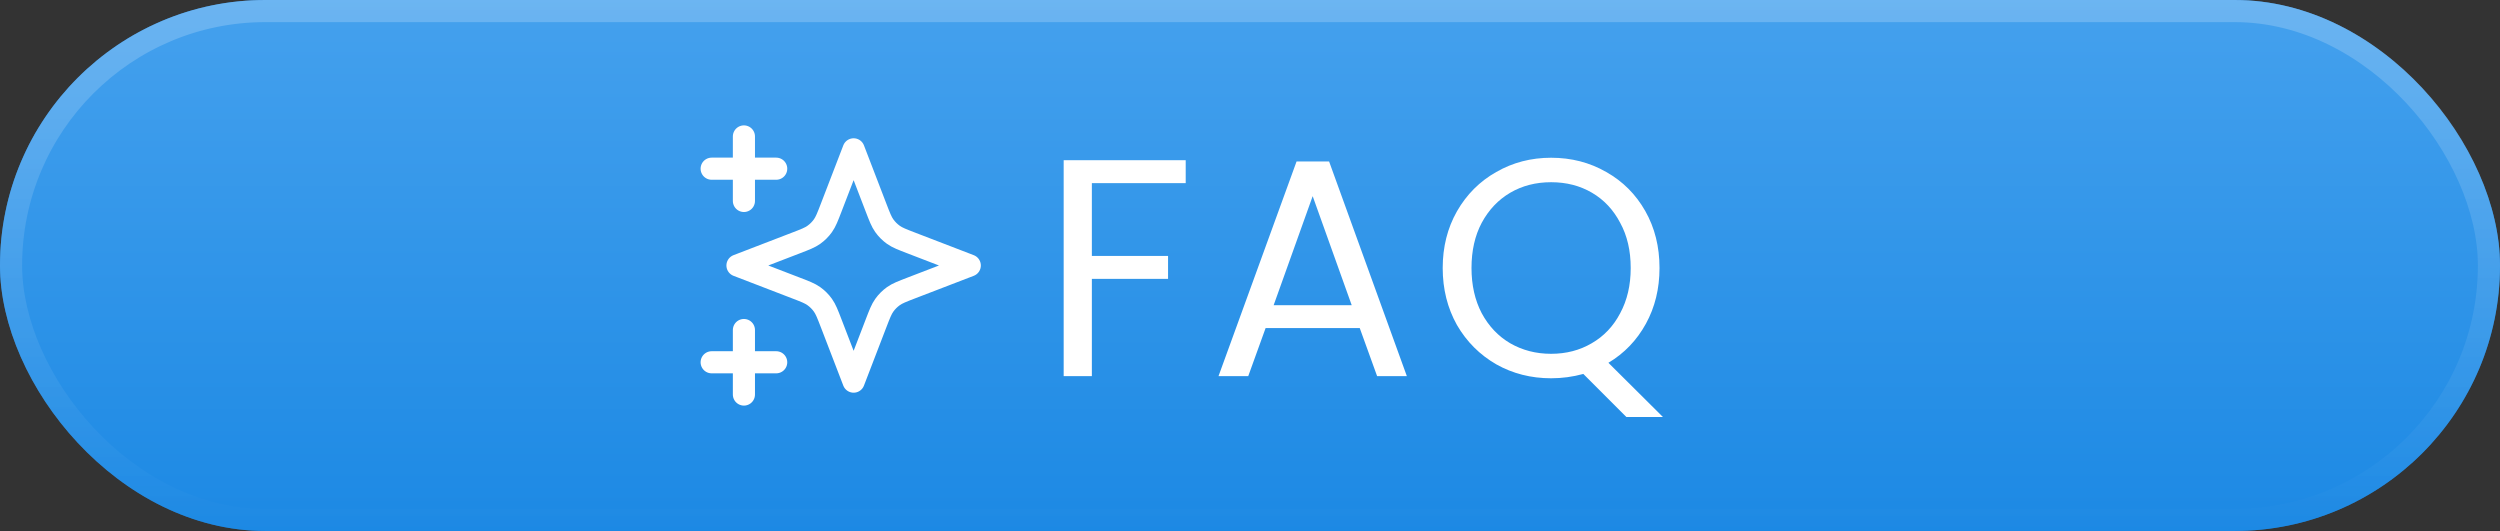
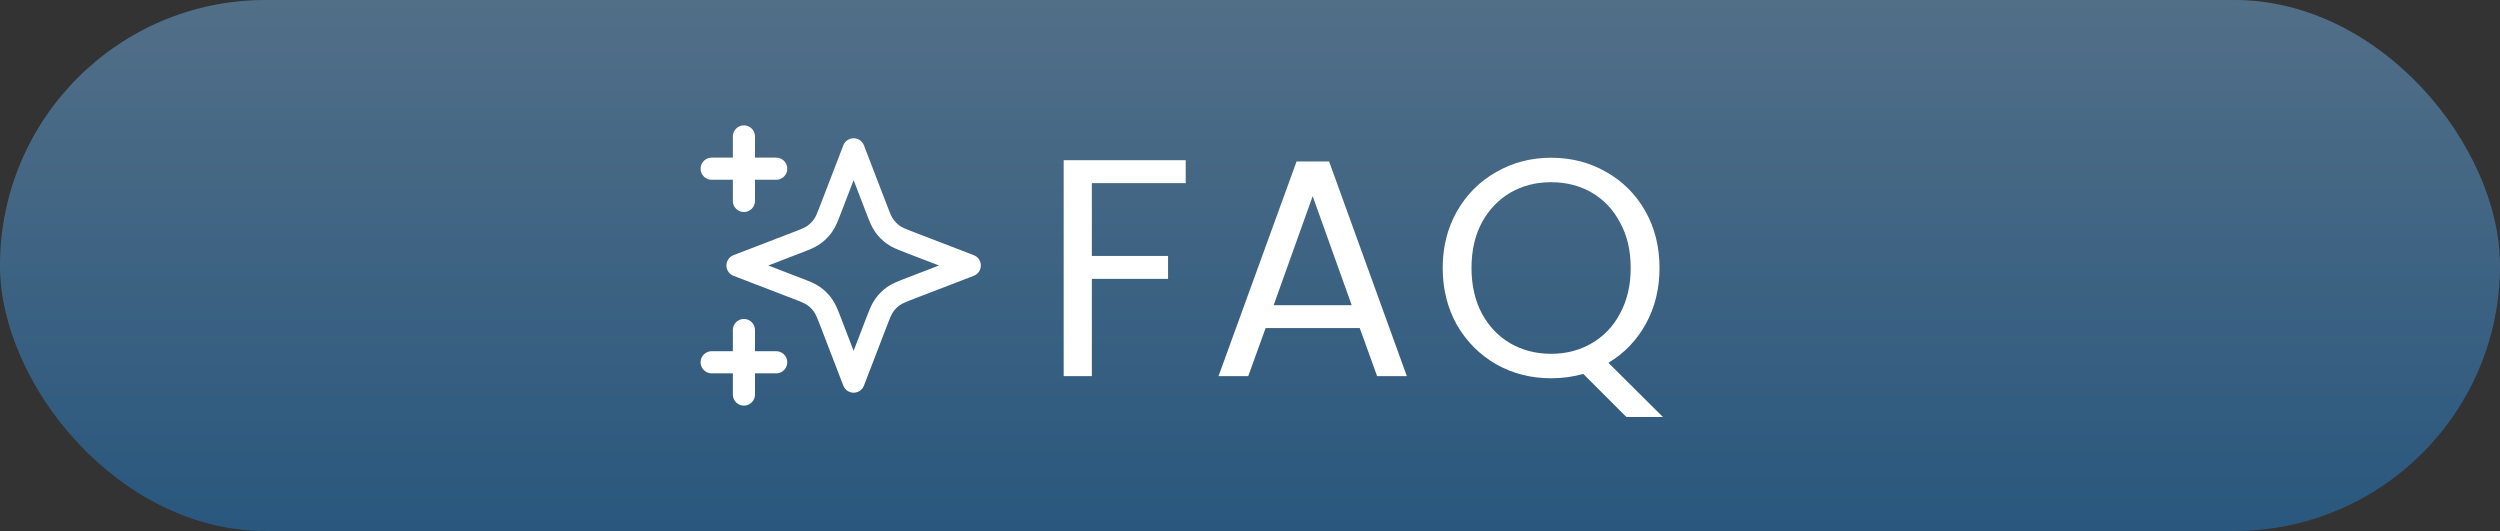
<svg xmlns="http://www.w3.org/2000/svg" width="113" height="24" viewBox="0 0 113 24" fill="none">
  <rect x="0" y="0" width="113" height="24" fill="#333333" stroke="none" />
-   <rect width="113" height="24" rx="12" fill="#1996FF" />
  <rect width="113" height="24" rx="12" fill="url(#paint0_linear_1236_1497)" fill-opacity="0.5" />
-   <rect x="0.5" y="0.5" width="112" height="23" rx="11.5" stroke="url(#paint1_linear_1236_1497)" stroke-opacity="0.21" />
  <g clip-path="url(#clip0_1236_1497)">
-     <path d="M33.625 17.833V14.917M33.625 9.083V6.167M32.167 7.625H35.084M32.167 16.375H35.084M38.584 6.75L37.572 9.38C37.407 9.808 37.325 10.022 37.197 10.202C37.084 10.361 36.945 10.5 36.785 10.614C36.605 10.742 36.392 10.824 35.964 10.988L33.334 12L35.964 13.012C36.392 13.176 36.605 13.258 36.785 13.386C36.945 13.5 37.084 13.639 37.197 13.798C37.325 13.978 37.407 14.192 37.572 14.62L38.584 17.25L39.595 14.62C39.76 14.192 39.842 13.978 39.97 13.798C40.083 13.639 40.223 13.5 40.382 13.386C40.562 13.258 40.776 13.176 41.203 13.012L43.834 12L41.203 10.988C40.776 10.824 40.562 10.742 40.382 10.614C40.223 10.5 40.083 10.361 39.97 10.202C39.842 10.022 39.76 9.808 39.595 9.38L38.584 6.75Z" stroke="white" stroke-linecap="round" stroke-linejoin="round" />
+     <path d="M33.625 17.833V14.917M33.625 9.083V6.167M32.167 7.625H35.084M32.167 16.375H35.084M38.584 6.75L37.572 9.38C37.407 9.808 37.325 10.022 37.197 10.202C37.084 10.361 36.945 10.5 36.785 10.614C36.605 10.742 36.392 10.824 35.964 10.988L33.334 12L35.964 13.012C36.392 13.176 36.605 13.258 36.785 13.386C36.945 13.5 37.084 13.639 37.197 13.798C37.325 13.978 37.407 14.192 37.572 14.62L38.584 17.25L39.595 14.62C39.76 14.192 39.842 13.978 39.97 13.798C40.083 13.639 40.223 13.5 40.382 13.386C40.562 13.258 40.776 13.176 41.203 13.012L43.834 12L41.203 10.988C40.776 10.824 40.562 10.742 40.382 10.614C40.223 10.5 40.083 10.361 39.97 10.202C39.842 10.022 39.76 9.808 39.595 9.38Z" stroke="white" stroke-linecap="round" stroke-linejoin="round" />
  </g>
  <path d="M53.594 7.242V8.278H49.352V11.568H52.796V12.604H49.352V17H48.078V7.242H53.594ZM61.461 14.83H57.205L56.421 17H55.077L58.605 7.298H60.075L63.589 17H62.245L61.461 14.83ZM61.097 13.794L59.333 8.866L57.569 13.794H61.097ZM73.512 18.848L71.566 16.902C71.09 17.033 70.605 17.098 70.11 17.098C69.205 17.098 68.379 16.888 67.632 16.468C66.886 16.039 66.293 15.446 65.854 14.69C65.425 13.925 65.21 13.066 65.21 12.114C65.21 11.162 65.425 10.308 65.854 9.552C66.293 8.787 66.886 8.194 67.632 7.774C68.379 7.345 69.205 7.13 70.11 7.13C71.025 7.13 71.856 7.345 72.602 7.774C73.349 8.194 73.937 8.782 74.366 9.538C74.796 10.294 75.01 11.153 75.01 12.114C75.01 13.047 74.805 13.887 74.394 14.634C73.984 15.381 73.419 15.969 72.7 16.398L75.164 18.848H73.512ZM66.512 12.114C66.512 12.889 66.666 13.57 66.974 14.158C67.292 14.746 67.721 15.199 68.262 15.516C68.813 15.833 69.429 15.992 70.11 15.992C70.792 15.992 71.403 15.833 71.944 15.516C72.495 15.199 72.924 14.746 73.232 14.158C73.55 13.57 73.708 12.889 73.708 12.114C73.708 11.33 73.55 10.649 73.232 10.07C72.924 9.482 72.5 9.029 71.958 8.712C71.417 8.395 70.801 8.236 70.11 8.236C69.42 8.236 68.804 8.395 68.262 8.712C67.721 9.029 67.292 9.482 66.974 10.07C66.666 10.649 66.512 11.33 66.512 12.114Z" fill="white" />
  <defs>
    <linearGradient id="paint0_linear_1236_1497" x1="56.983" y1="-42" x2="56.983" y2="33.6" gradientUnits="userSpaceOnUse">
      <stop stop-color="white" />
      <stop offset="1" stop-color="#0069C2" />
    </linearGradient>
    <linearGradient id="paint1_linear_1236_1497" x1="56.5" y1="0" x2="56.5" y2="24" gradientUnits="userSpaceOnUse">
      <stop stop-color="white" />
      <stop offset="1" stop-color="white" stop-opacity="0" />
    </linearGradient>
    <clipPath id="clip0_1236_1497">
      <rect width="14" height="14" fill="white" transform="translate(31 5)" />
    </clipPath>
  </defs>
</svg>